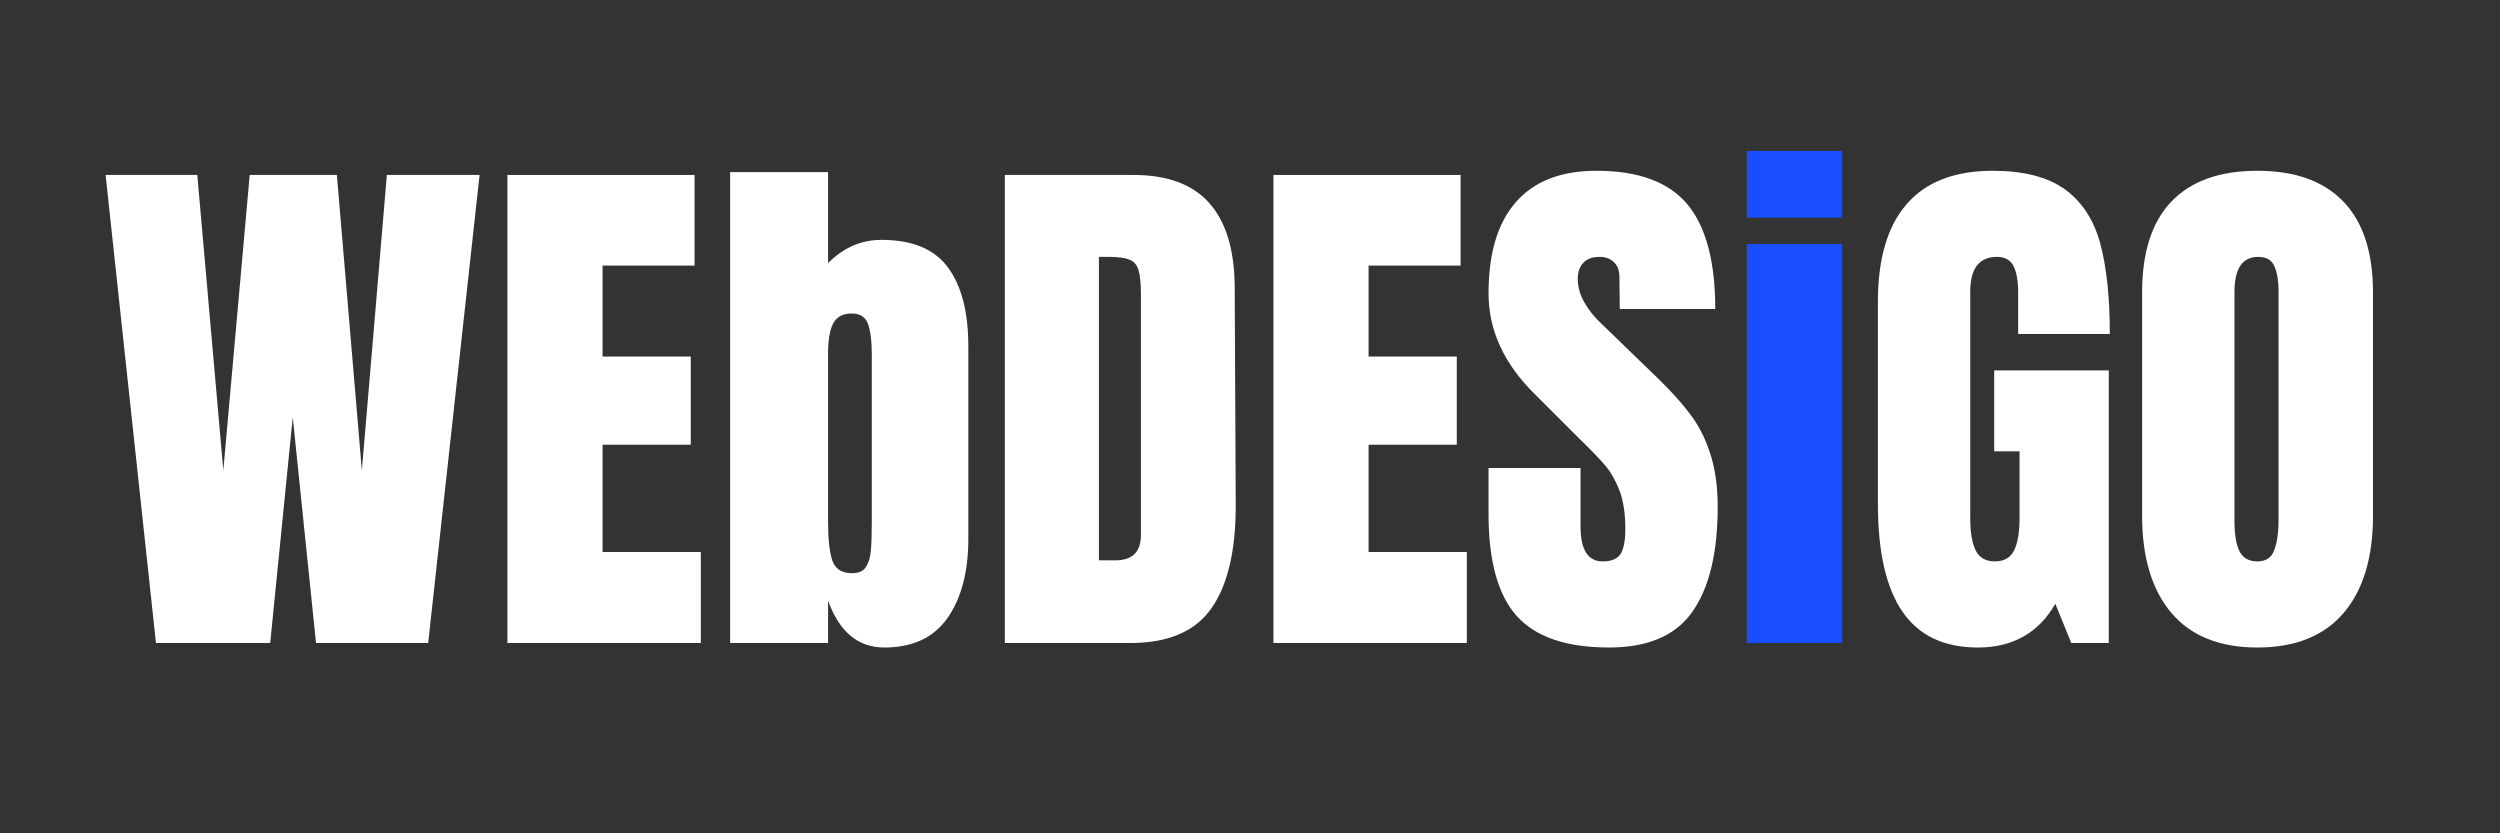
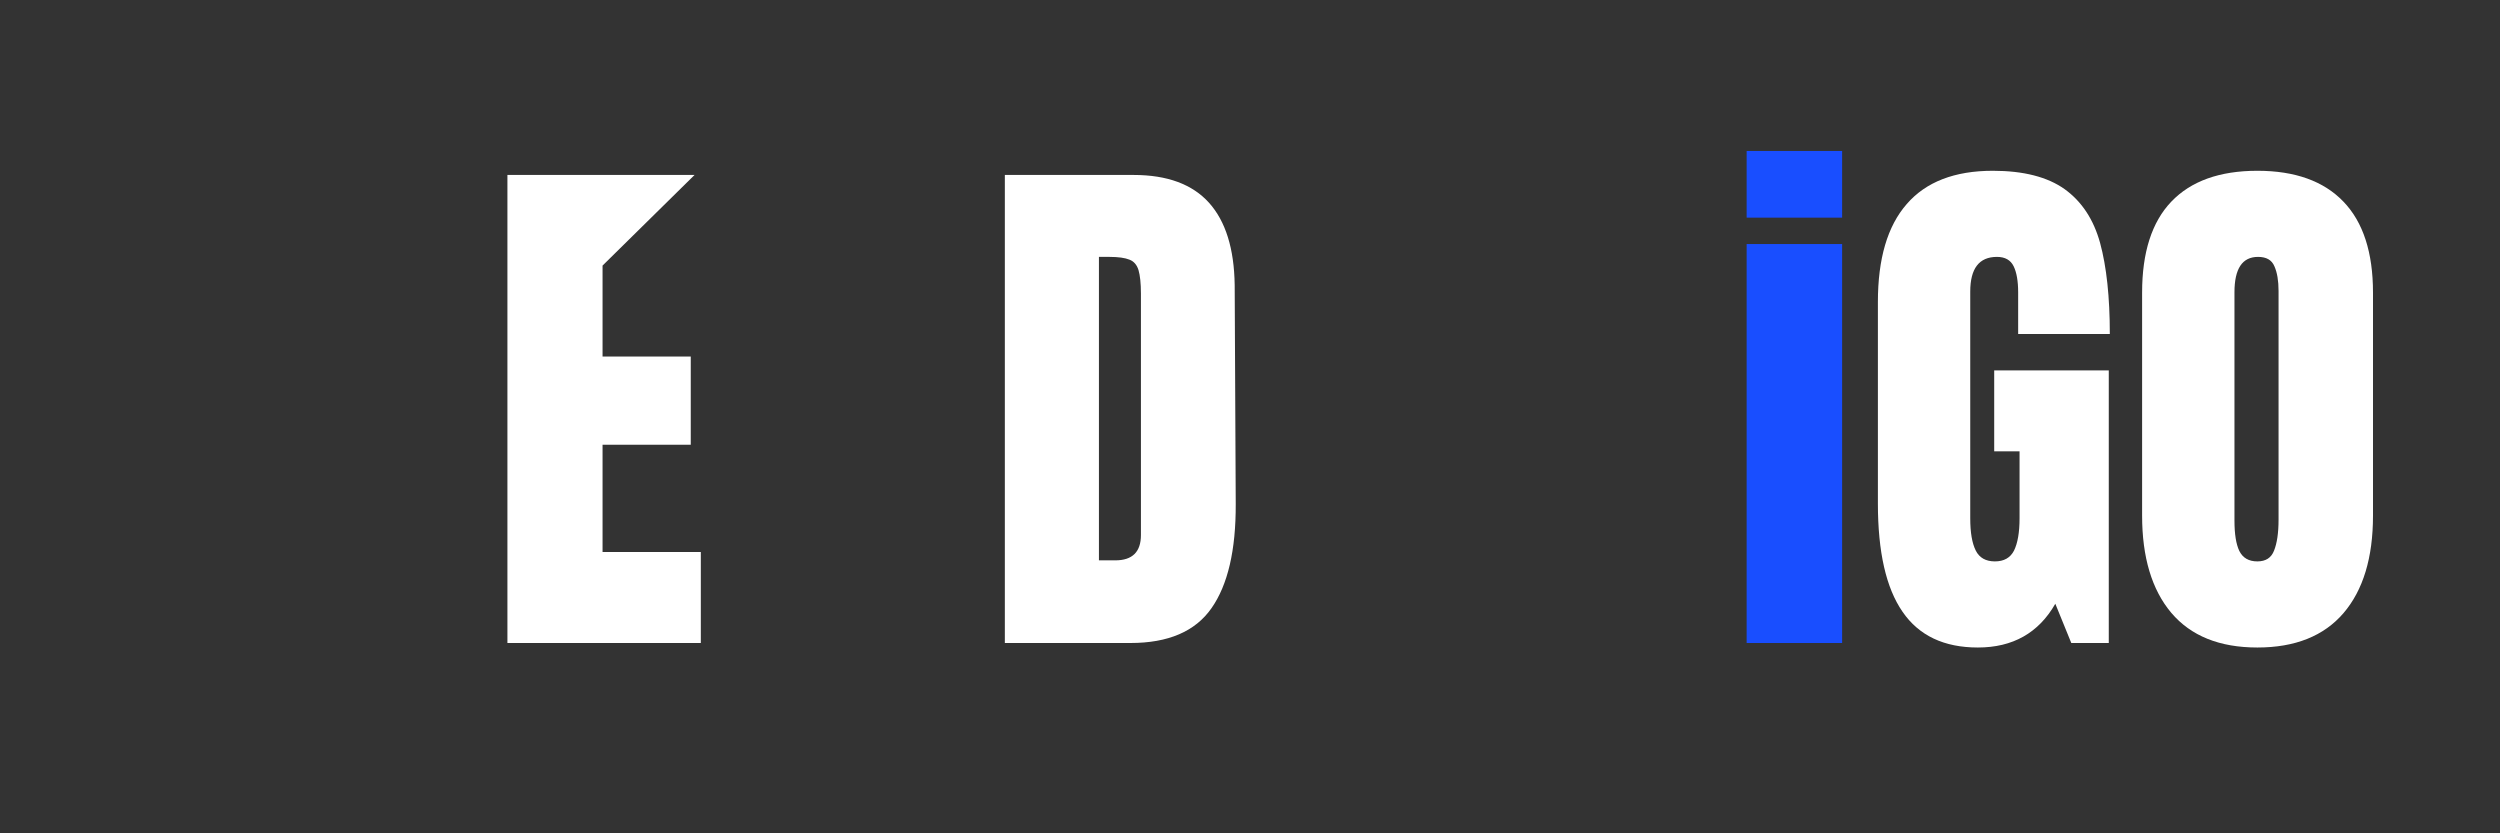
<svg xmlns="http://www.w3.org/2000/svg" width="150" zoomAndPan="magnify" viewBox="0 0 112.5 37.5" height="50" preserveAspectRatio="xMidYMid meet" version="1.2">
  <rect x="0" y="0" width="112.5" height="37.5" fill="#333333" stroke="none" />
  <defs />
  <g id="540a4b137f">
    <g style="fill:#ffffff;fill-opacity:1;">
      <g transform="translate(4.44, 28.935)">
-         <path style="stroke:none" d="M 2.578 0 L 0.312 -21.062 L 4.438 -21.062 L 5.609 -7.766 L 6.797 -21.062 L 10.719 -21.062 L 11.844 -7.766 L 12.969 -21.062 L 17.141 -21.062 L 14.828 0 L 9.781 0 L 8.734 -10.156 L 7.719 0 Z M 2.578 0 " />
-       </g>
+         </g>
    </g>
    <g style="fill:#ffffff;fill-opacity:1;">
      <g transform="translate(21.896, 28.935)">
-         <path style="stroke:none" d="M 0.938 0 L 0.938 -21.062 L 9.359 -21.062 L 9.359 -16.984 L 5.219 -16.984 L 5.219 -12.891 L 9.188 -12.891 L 9.188 -8.922 L 5.219 -8.922 L 5.219 -4.094 L 9.641 -4.094 L 9.641 0 Z M 0.938 0 " />
+         <path style="stroke:none" d="M 0.938 0 L 0.938 -21.062 L 9.359 -21.062 L 5.219 -16.984 L 5.219 -12.891 L 9.188 -12.891 L 9.188 -8.922 L 5.219 -8.922 L 5.219 -4.094 L 9.641 -4.094 L 9.641 0 Z M 0.938 0 " />
      </g>
    </g>
    <g style="fill:#ffffff;fill-opacity:1;">
      <g transform="translate(31.997, 28.935)">
-         <path style="stroke:none" d="M 7.797 0.203 C 6.617 0.203 5.773 -0.5 5.266 -1.906 L 5.266 0 L 0.859 0 L 0.859 -21.188 L 5.266 -21.188 L 5.266 -17.094 C 5.953 -17.789 6.754 -18.141 7.672 -18.141 C 9.055 -18.141 10.051 -17.727 10.656 -16.906 C 11.27 -16.082 11.578 -14.895 11.578 -13.344 L 11.578 -4.688 C 11.578 -3.207 11.266 -2.02 10.641 -1.125 C 10.016 -0.238 9.066 0.203 7.797 0.203 Z M 6.344 -3.141 C 6.645 -3.141 6.852 -3.234 6.969 -3.422 C 7.094 -3.609 7.164 -3.844 7.188 -4.125 C 7.219 -4.414 7.234 -4.863 7.234 -5.469 L 7.234 -12.938 C 7.234 -13.582 7.176 -14.055 7.062 -14.359 C 6.945 -14.672 6.703 -14.828 6.328 -14.828 C 5.922 -14.828 5.641 -14.672 5.484 -14.359 C 5.336 -14.055 5.266 -13.602 5.266 -13 L 5.266 -5.469 C 5.266 -4.688 5.328 -4.102 5.453 -3.719 C 5.586 -3.332 5.883 -3.141 6.344 -3.141 Z M 6.344 -3.141 " />
-       </g>
+         </g>
    </g>
    <g style="fill:#ffffff;fill-opacity:1;">
      <g transform="translate(44.28, 28.935)">
        <path style="stroke:none" d="M 0.938 -21.062 L 6.734 -21.062 C 8.242 -21.062 9.375 -20.645 10.125 -19.812 C 10.875 -18.977 11.258 -17.742 11.281 -16.109 L 11.328 -6.25 C 11.336 -4.176 10.973 -2.613 10.234 -1.562 C 9.504 -0.52 8.289 0 6.594 0 L 0.938 0 Z M 5.906 -3.719 C 6.676 -3.719 7.062 -4.098 7.062 -4.859 L 7.062 -15.719 C 7.062 -16.188 7.023 -16.539 6.953 -16.781 C 6.879 -17.02 6.742 -17.176 6.547 -17.25 C 6.348 -17.332 6.047 -17.375 5.641 -17.375 L 5.172 -17.375 L 5.172 -3.719 Z M 5.906 -3.719 " />
      </g>
    </g>
    <g style="fill:#ffffff;fill-opacity:1;">
      <g transform="translate(56.367, 28.935)">
-         <path style="stroke:none" d="M 0.938 0 L 0.938 -21.062 L 9.359 -21.062 L 9.359 -16.984 L 5.219 -16.984 L 5.219 -12.891 L 9.188 -12.891 L 9.188 -8.922 L 5.219 -8.922 L 5.219 -4.094 L 9.641 -4.094 L 9.641 0 Z M 0.938 0 " />
-       </g>
+         </g>
    </g>
    <g style="fill:#ffffff;fill-opacity:1;">
      <g transform="translate(66.468, 28.935)">
-         <path style="stroke:none" d="M 5.938 0.203 C 4.02 0.203 2.633 -0.27 1.781 -1.219 C 0.938 -2.164 0.516 -3.695 0.516 -5.812 L 0.516 -7.875 L 4.656 -7.875 L 4.656 -5.25 C 4.656 -4.195 4.988 -3.672 5.656 -3.672 C 6.039 -3.672 6.305 -3.781 6.453 -4 C 6.598 -4.227 6.672 -4.602 6.672 -5.125 C 6.672 -5.812 6.586 -6.379 6.422 -6.828 C 6.254 -7.273 6.047 -7.648 5.797 -7.953 C 5.547 -8.254 5.094 -8.723 4.438 -9.359 L 2.625 -11.172 C 1.219 -12.547 0.516 -14.066 0.516 -15.734 C 0.516 -17.535 0.926 -18.906 1.75 -19.844 C 2.57 -20.781 3.781 -21.25 5.375 -21.25 C 7.27 -21.25 8.633 -20.742 9.469 -19.734 C 10.301 -18.734 10.719 -17.164 10.719 -15.031 L 6.422 -15.031 L 6.406 -16.469 C 6.406 -16.75 6.328 -16.969 6.172 -17.125 C 6.016 -17.289 5.797 -17.375 5.516 -17.375 C 5.191 -17.375 4.945 -17.285 4.781 -17.109 C 4.613 -16.93 4.531 -16.688 4.531 -16.375 C 4.531 -15.688 4.926 -14.977 5.719 -14.25 L 8.156 -11.891 C 8.727 -11.336 9.203 -10.812 9.578 -10.312 C 9.961 -9.812 10.266 -9.223 10.484 -8.547 C 10.711 -7.867 10.828 -7.062 10.828 -6.125 C 10.828 -4.051 10.445 -2.477 9.688 -1.406 C 8.938 -0.332 7.688 0.203 5.938 0.203 Z M 5.938 0.203 " />
-       </g>
+         </g>
    </g>
    <g style="fill:#194eff;fill-opacity:1;">
      <g transform="translate(77.771, 28.935)">
        <path style="stroke:none" d="M 0.828 -19.141 L 0.828 -22.141 L 5.125 -22.141 L 5.125 -19.141 Z M 0.828 0 L 0.828 -17.953 L 5.125 -17.953 L 5.125 0 Z M 0.828 0 " />
      </g>
    </g>
    <g style="fill:#ffffff;fill-opacity:1;">
      <g transform="translate(83.739, 28.935)">
        <path style="stroke:none" d="M 5.266 0.203 C 3.742 0.203 2.613 -0.332 1.875 -1.406 C 1.133 -2.477 0.766 -4.102 0.766 -6.281 L 0.766 -15.344 C 0.766 -17.289 1.195 -18.758 2.062 -19.75 C 2.926 -20.75 4.219 -21.25 5.938 -21.25 C 7.32 -21.25 8.398 -20.973 9.172 -20.422 C 9.941 -19.867 10.473 -19.062 10.766 -18 C 11.055 -16.938 11.203 -15.57 11.203 -13.906 L 7.078 -13.906 L 7.078 -15.781 C 7.078 -16.289 7.008 -16.68 6.875 -16.953 C 6.738 -17.234 6.488 -17.375 6.125 -17.375 C 5.32 -17.375 4.922 -16.852 4.922 -15.812 L 4.922 -5.609 C 4.922 -4.973 5.004 -4.488 5.172 -4.156 C 5.336 -3.832 5.625 -3.672 6.031 -3.672 C 6.438 -3.672 6.723 -3.832 6.891 -4.156 C 7.055 -4.488 7.141 -4.973 7.141 -5.609 L 7.141 -8.625 L 6 -8.625 L 6 -12.266 L 11.156 -12.266 L 11.156 0 L 9.469 0 L 8.75 -1.766 C 8 -0.453 6.836 0.203 5.266 0.203 Z M 5.266 0.203 " />
      </g>
    </g>
    <g style="fill:#ffffff;fill-opacity:1;">
      <g transform="translate(95.629, 28.935)">
        <path style="stroke:none" d="M 5.953 0.203 C 4.254 0.203 2.961 -0.316 2.078 -1.359 C 1.203 -2.398 0.766 -3.859 0.766 -5.734 L 0.766 -15.766 C 0.766 -17.578 1.203 -18.941 2.078 -19.859 C 2.961 -20.785 4.254 -21.25 5.953 -21.25 C 7.648 -21.25 8.941 -20.785 9.828 -19.859 C 10.711 -18.941 11.156 -17.578 11.156 -15.766 L 11.156 -5.734 C 11.156 -3.836 10.711 -2.375 9.828 -1.344 C 8.941 -0.312 7.648 0.203 5.953 0.203 Z M 5.953 -3.672 C 6.328 -3.672 6.578 -3.832 6.703 -4.156 C 6.836 -4.488 6.906 -4.953 6.906 -5.547 L 6.906 -15.844 C 6.906 -16.301 6.844 -16.672 6.719 -16.953 C 6.602 -17.234 6.359 -17.375 5.984 -17.375 C 5.273 -17.375 4.922 -16.844 4.922 -15.781 L 4.922 -5.516 C 4.922 -4.91 4.992 -4.453 5.141 -4.141 C 5.297 -3.828 5.566 -3.672 5.953 -3.672 Z M 5.953 -3.672 " />
      </g>
    </g>
  </g>
</svg>